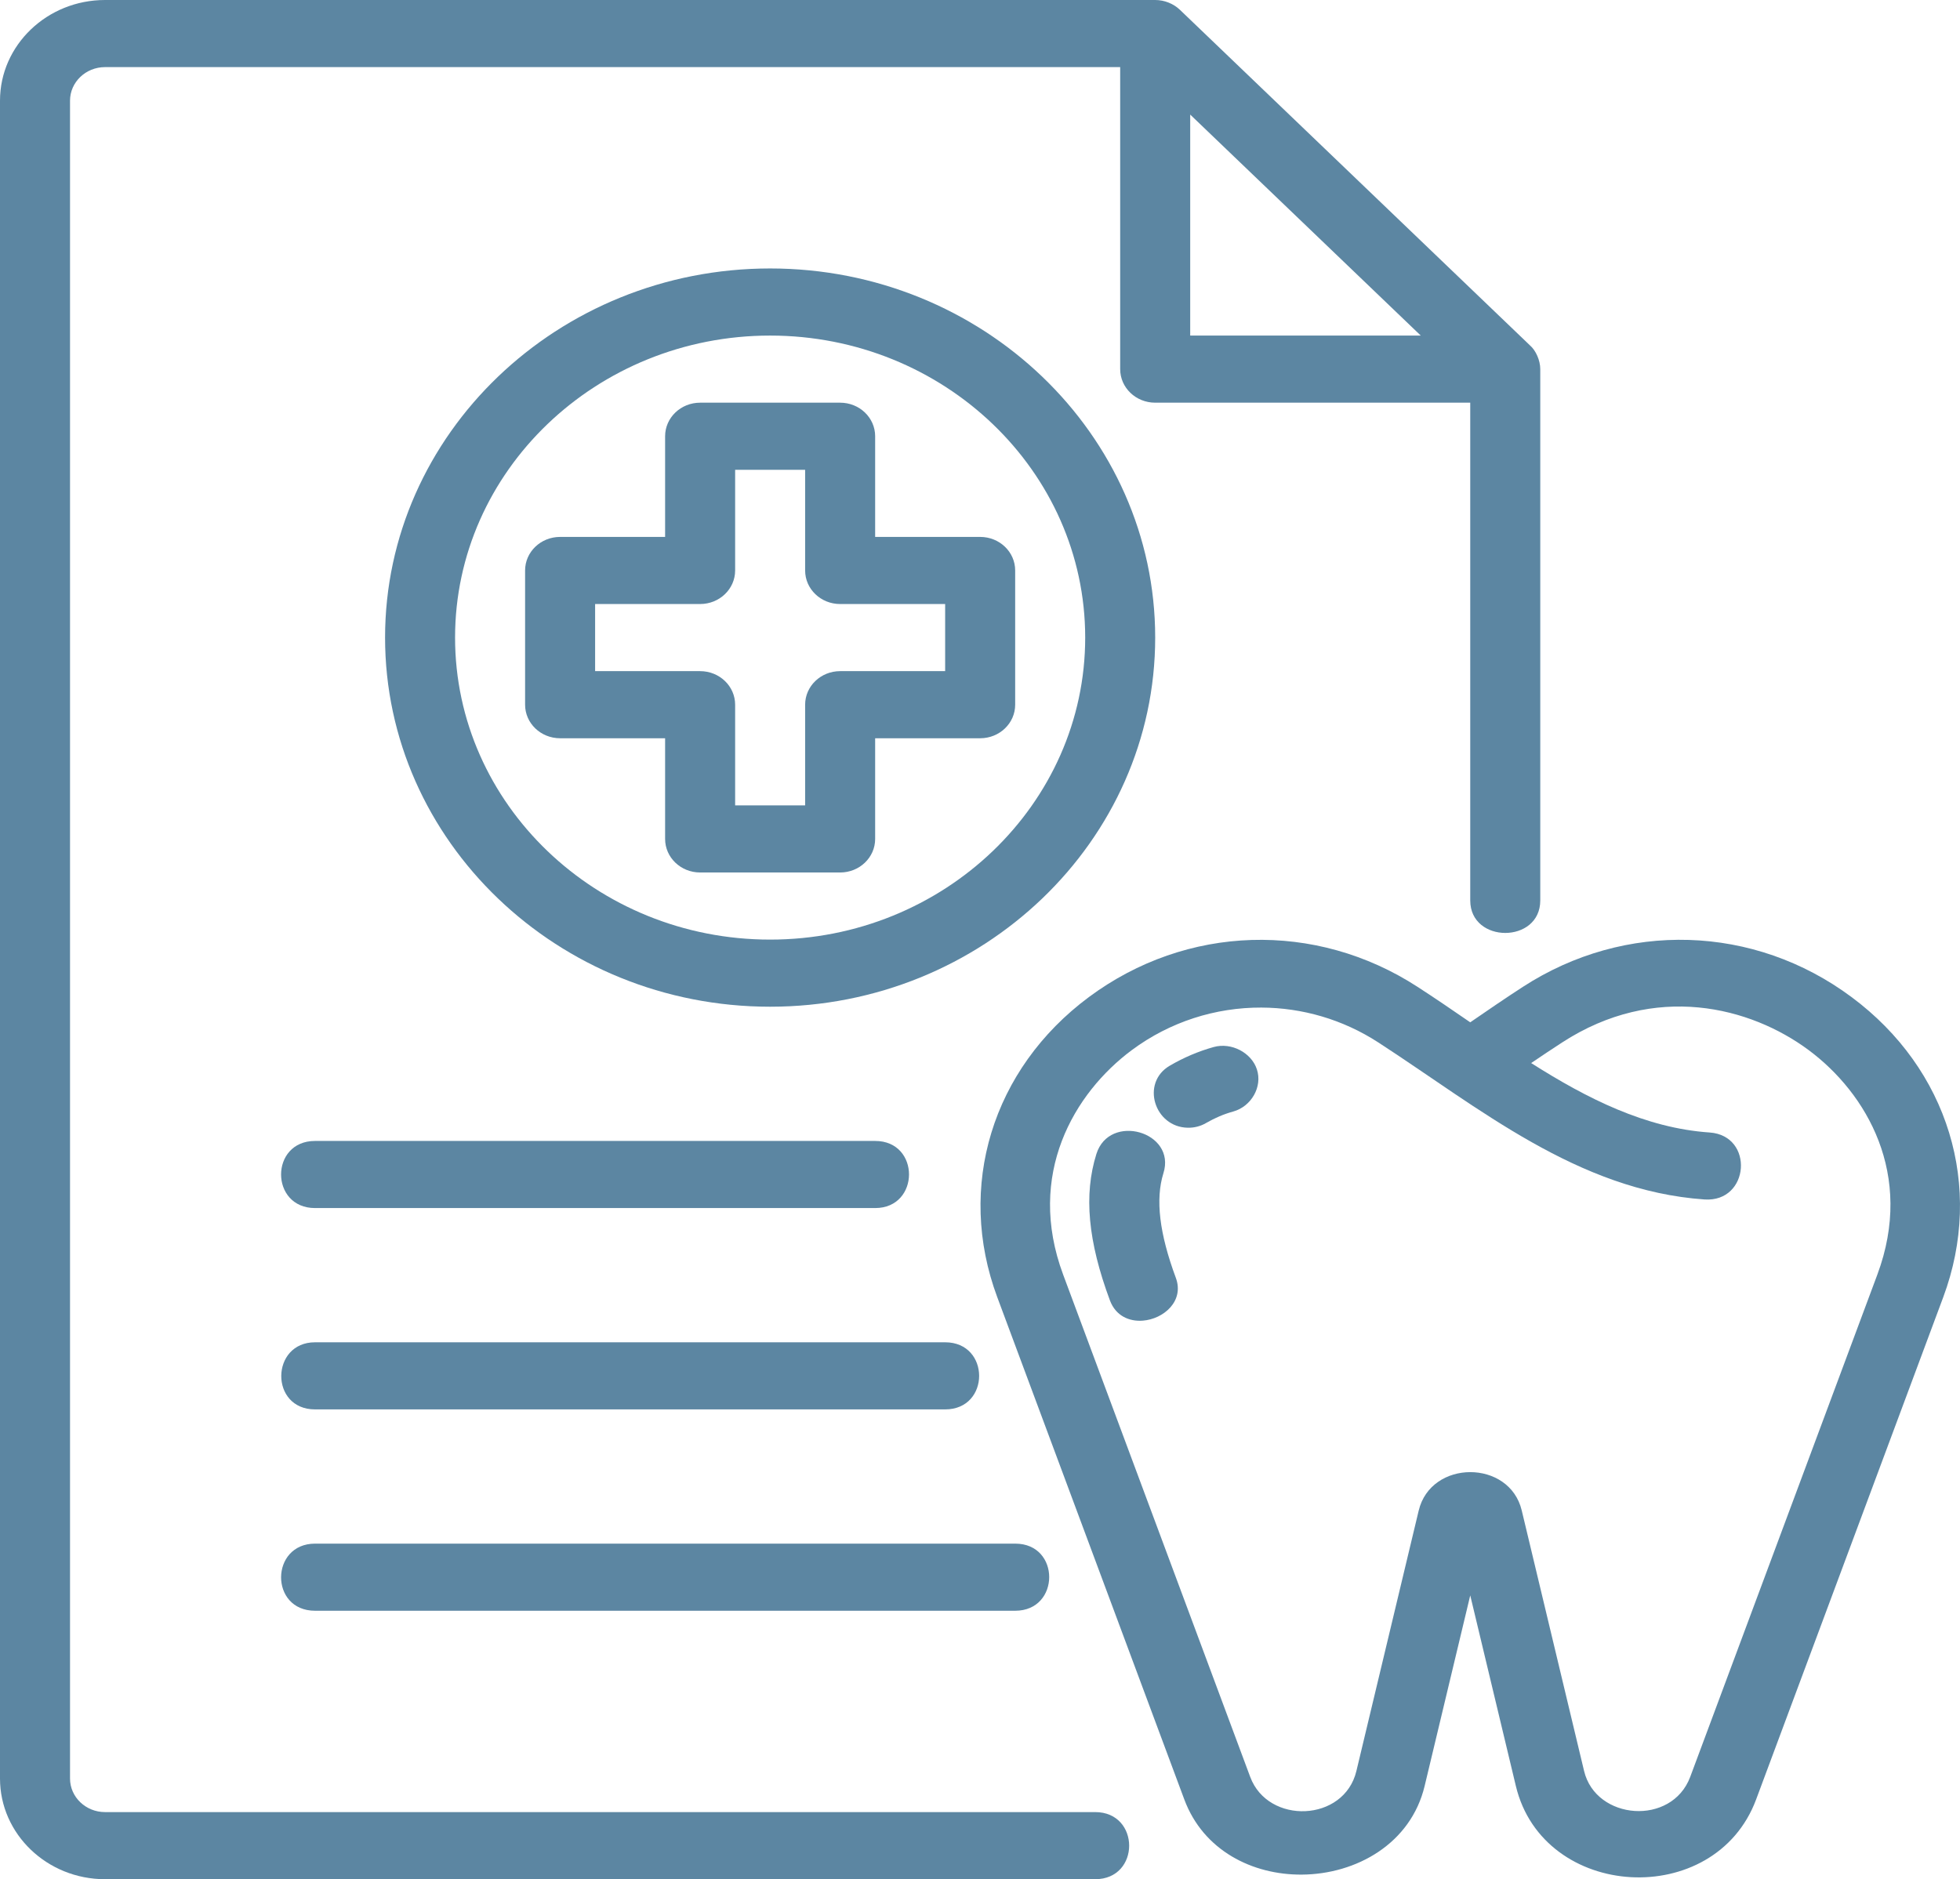
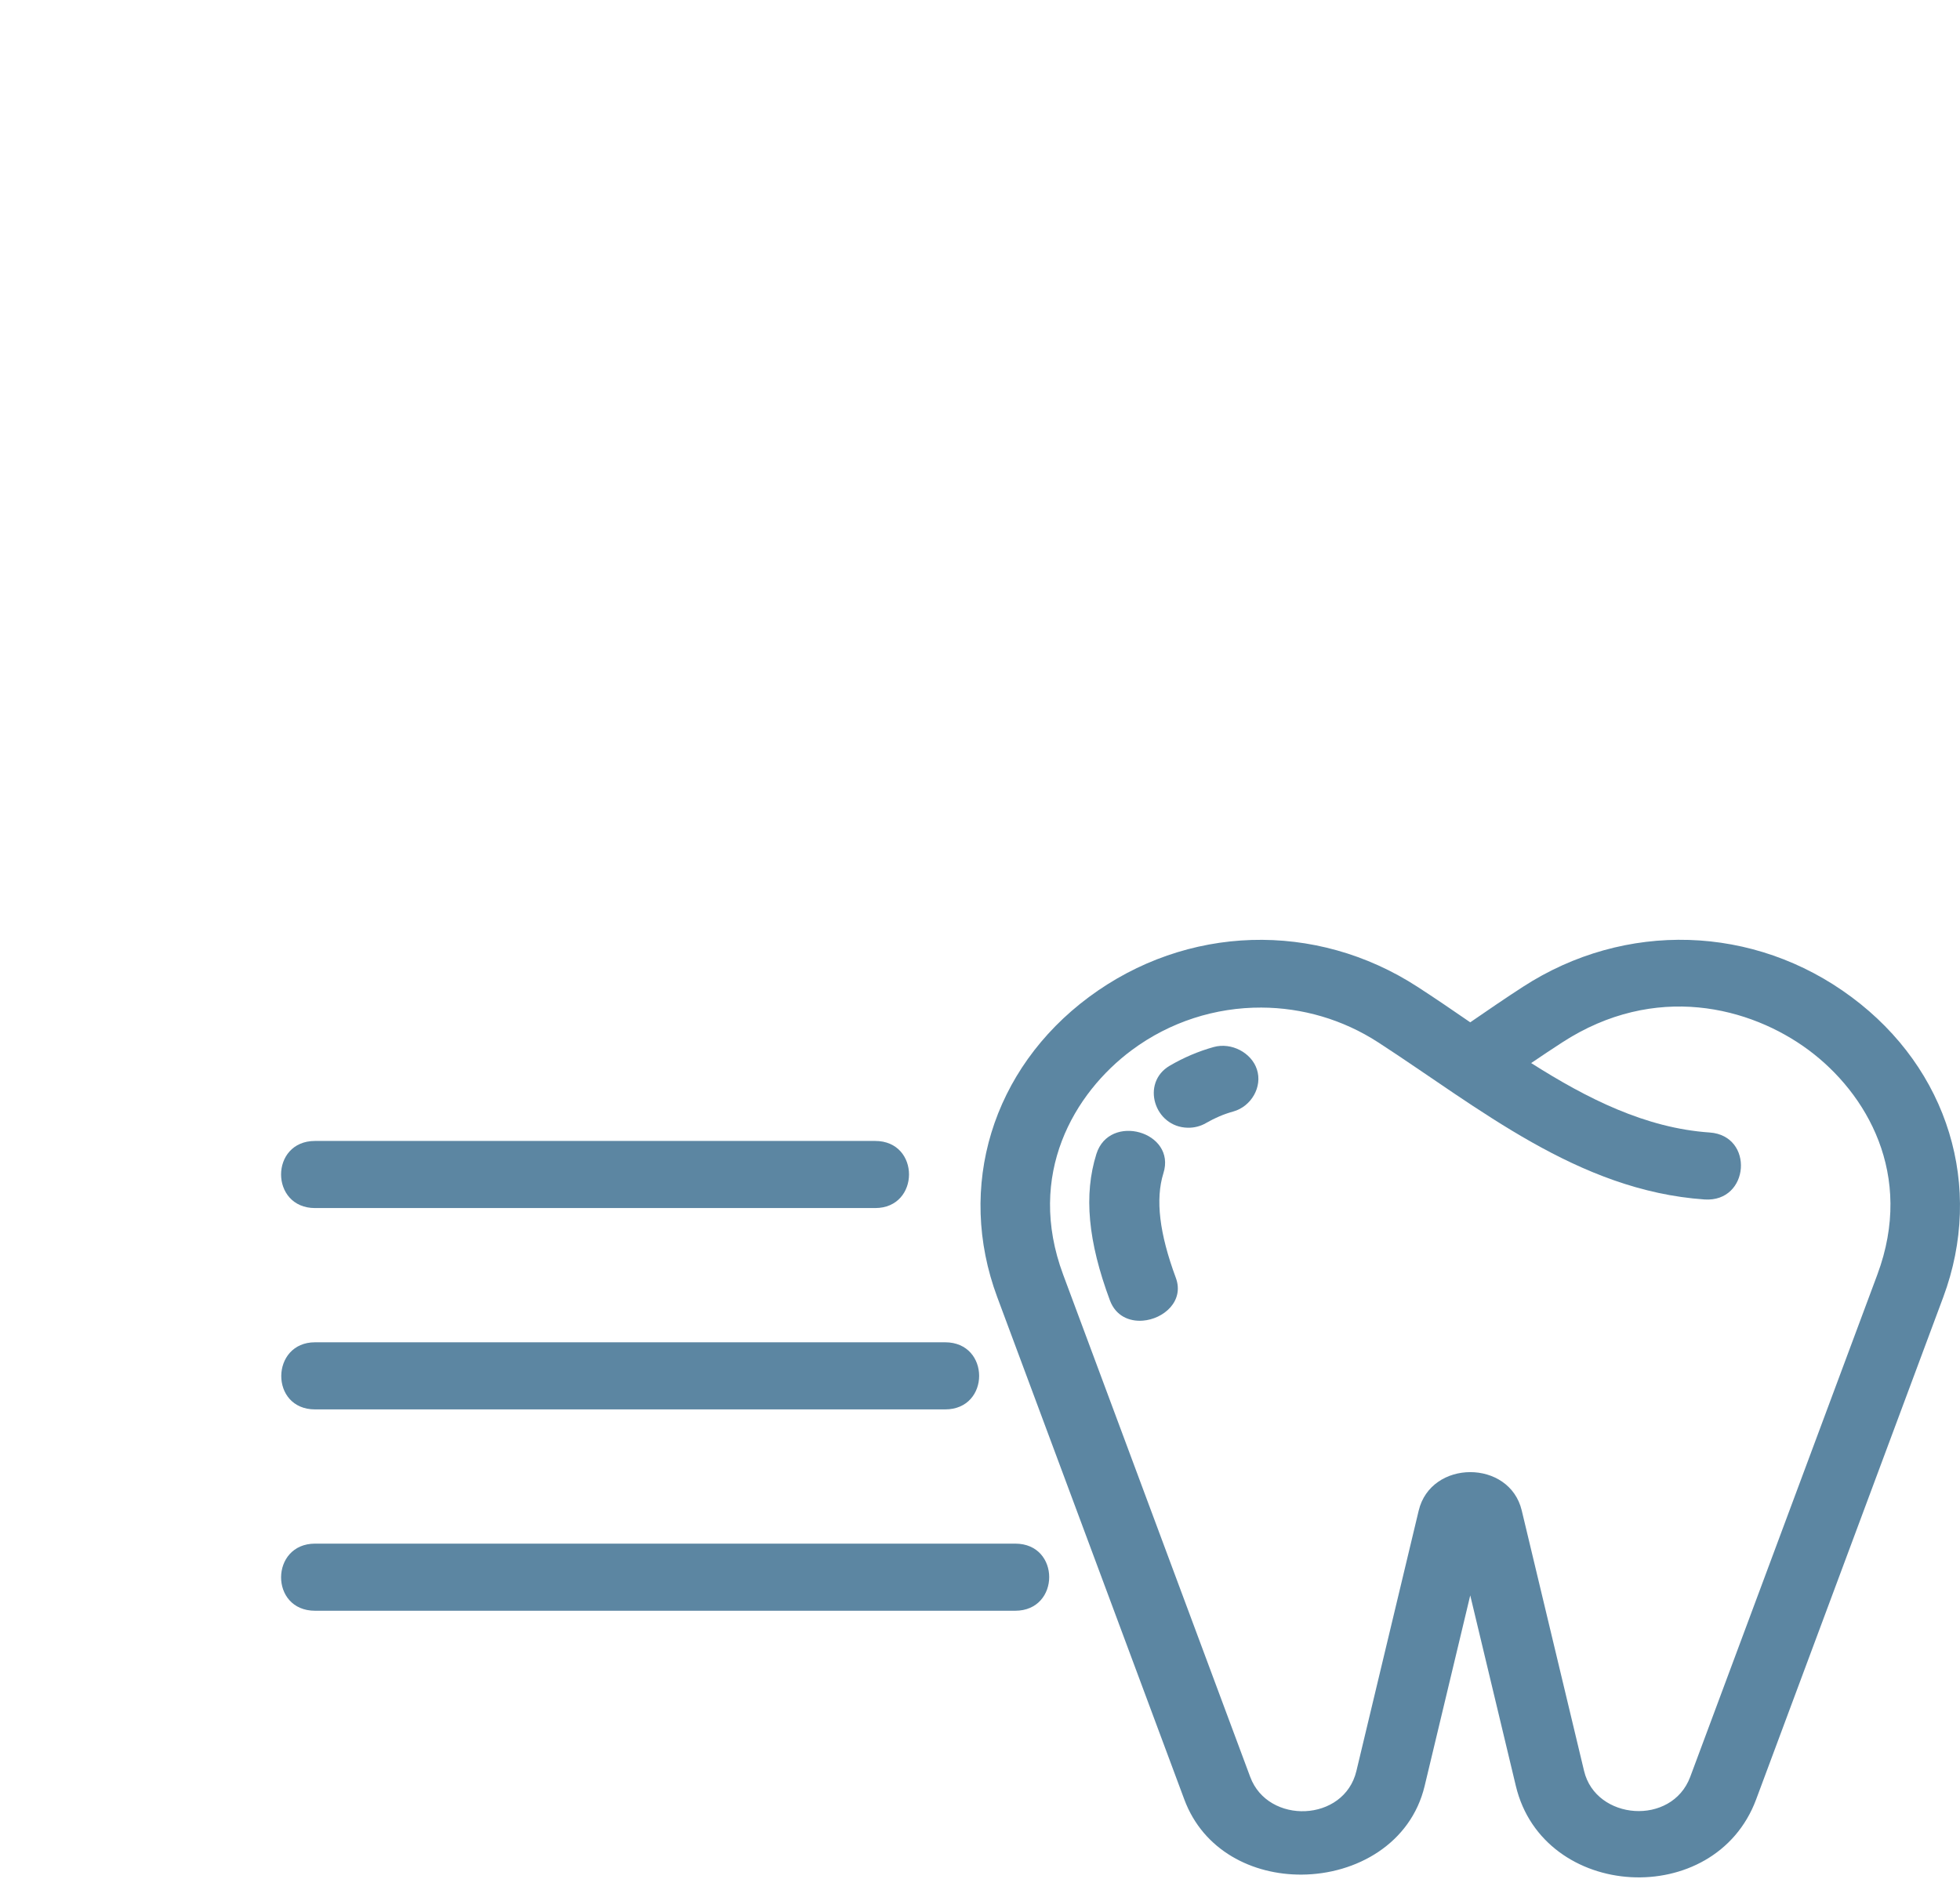
<svg xmlns="http://www.w3.org/2000/svg" width="73" height="70" viewBox="0 0 73 70" fill="none">
-   <path d="M56.983 12.865C56.983 12.865 43.959 0.377 43.949 0.368C43.706 0.135 43.369 0 43.025 0H3.911C1.755 0 0 1.682 0 3.75V66.25C0 68.318 1.755 70 3.911 70H40.789C42.481 70 42.474 67.5 40.789 67.5H3.911C3.193 67.5 2.608 66.939 2.608 66.25V3.75C2.608 3.062 3.193 2.5 3.911 2.5H41.721V13.75C41.721 14.441 42.304 15 43.025 15H54.759V33.542C54.759 35.154 57.367 35.157 57.367 33.542C57.367 33.542 57.367 13.784 57.367 13.75C57.367 13.424 57.201 13.052 56.983 12.865ZM44.329 4.268L52.916 12.5H44.329V4.268Z" fill="#34688B" fill-opacity="0.8" />
  <path d="M11.734 45H32.595C34.271 45 34.282 42.5 32.595 42.5C32.595 42.5 11.837 42.5 11.734 42.5C10.045 42.5 10.049 45 11.734 45Z" fill="#34688B" fill-opacity="0.8" />
  <path d="M11.734 52.5H35.202C36.892 52.5 36.888 50 35.202 50C35.202 50 11.842 50 11.734 50C10.074 50 10.039 52.5 11.734 52.5Z" fill="#34688B" fill-opacity="0.8" />
  <path d="M11.734 60H37.812C39.493 60 39.505 57.5 37.813 57.5C37.813 57.5 11.863 57.5 11.735 57.5C10.06 57.5 10.035 60 11.734 60Z" fill="#34688B" fill-opacity="0.8" />
-   <path d="M28.683 10C20.777 10 14.342 16.169 14.342 23.75C14.342 31.331 20.777 37.5 28.683 37.5C36.59 37.5 43.025 31.331 43.025 23.75C43.025 16.169 36.59 10 28.683 10ZM28.683 35C22.213 35 16.949 29.953 16.949 23.75C16.949 17.547 22.213 12.5 28.683 12.5C35.154 12.5 40.418 17.547 40.418 23.75C40.418 29.953 35.154 35 28.683 35Z" fill="#34688B" fill-opacity="0.8" />
-   <path d="M36.506 20H32.595V16.25C32.595 15.559 32.012 15 31.291 15H26.076C25.355 15 24.772 15.559 24.772 16.25V20H20.861C20.14 20 19.557 20.559 19.557 21.25V26.25C19.557 26.941 20.14 27.5 20.861 27.5H24.772V31.25C24.772 31.941 25.355 32.5 26.076 32.5H31.291C32.012 32.5 32.595 31.941 32.595 31.25V27.5H36.506C37.227 27.5 37.81 26.941 37.81 26.25V21.25C37.81 20.559 37.227 20 36.506 20ZM35.202 25H31.291C30.57 25 29.987 25.559 29.987 26.25V30H27.38V26.25C27.38 25.559 26.797 25 26.076 25H22.165V22.5H26.076C26.797 22.5 27.38 21.941 27.38 21.25V17.5H29.987V21.25C29.987 21.941 30.57 22.5 31.291 22.5H35.202V25Z" fill="#34688B" fill-opacity="0.8" />
  <path d="M48.484 69.829C46.651 69.841 44.82 68.936 44.11 67.031L37.143 48.32C35.612 44.209 36.952 39.819 40.555 37.141C44.191 34.441 48.999 34.294 52.801 36.763C53.445 37.18 54.095 37.624 54.759 38.081C55.416 37.629 56.068 37.182 56.72 36.76C60.522 34.294 65.33 34.438 68.961 37.141C72.567 39.819 73.906 44.209 72.376 48.32C72.376 48.32 65.422 66.989 65.406 67.031C63.87 71.154 57.477 70.79 56.458 66.528L54.759 59.428C54.759 59.428 53.063 66.515 53.061 66.526C52.546 68.678 50.514 69.816 48.484 69.829ZM46.98 37.532C45.279 37.525 43.581 38.056 42.154 39.116C40.008 40.713 38.207 43.748 39.597 47.48C39.597 47.48 46.554 66.163 46.565 66.192C47.228 67.974 50.062 67.88 50.519 65.969C50.519 65.969 52.832 56.301 52.839 56.27C53.295 54.362 56.22 54.357 56.677 56.264C56.677 56.264 58.996 65.958 58.999 65.969C59.438 67.805 62.261 68.028 62.951 66.191L69.921 47.48C71.311 43.747 69.511 40.713 67.364 39.116C65.195 37.505 61.645 36.584 58.179 38.833C57.794 39.082 57.413 39.338 57.028 39.599C59.111 40.922 61.288 42.021 63.674 42.185C65.345 42.3 65.169 44.792 63.486 44.68C58.766 44.352 55.084 41.264 51.339 38.833C50.009 37.969 48.493 37.538 46.98 37.532Z" fill="#34688B" fill-opacity="0.8" />
  <path d="M42.563 49.194C42.06 49.233 41.555 49.019 41.339 48.44C40.52 46.238 40.359 44.505 40.835 42.986C41.319 41.442 43.821 42.152 43.331 43.703C43.028 44.672 43.181 45.947 43.794 47.599C44.115 48.464 43.342 49.134 42.563 49.194Z" fill="#34688B" fill-opacity="0.8" />
  <path d="M44.245 42.008C42.989 41.99 42.48 40.331 43.568 39.697C44.084 39.395 44.635 39.16 45.202 39.002C45.86 38.818 46.609 39.209 46.813 39.834C47.026 40.481 46.608 41.215 45.931 41.404C45.584 41.499 45.246 41.643 44.922 41.831C44.712 41.955 44.477 42.011 44.245 42.008Z" fill="#34688B" fill-opacity="0.8" />
</svg>